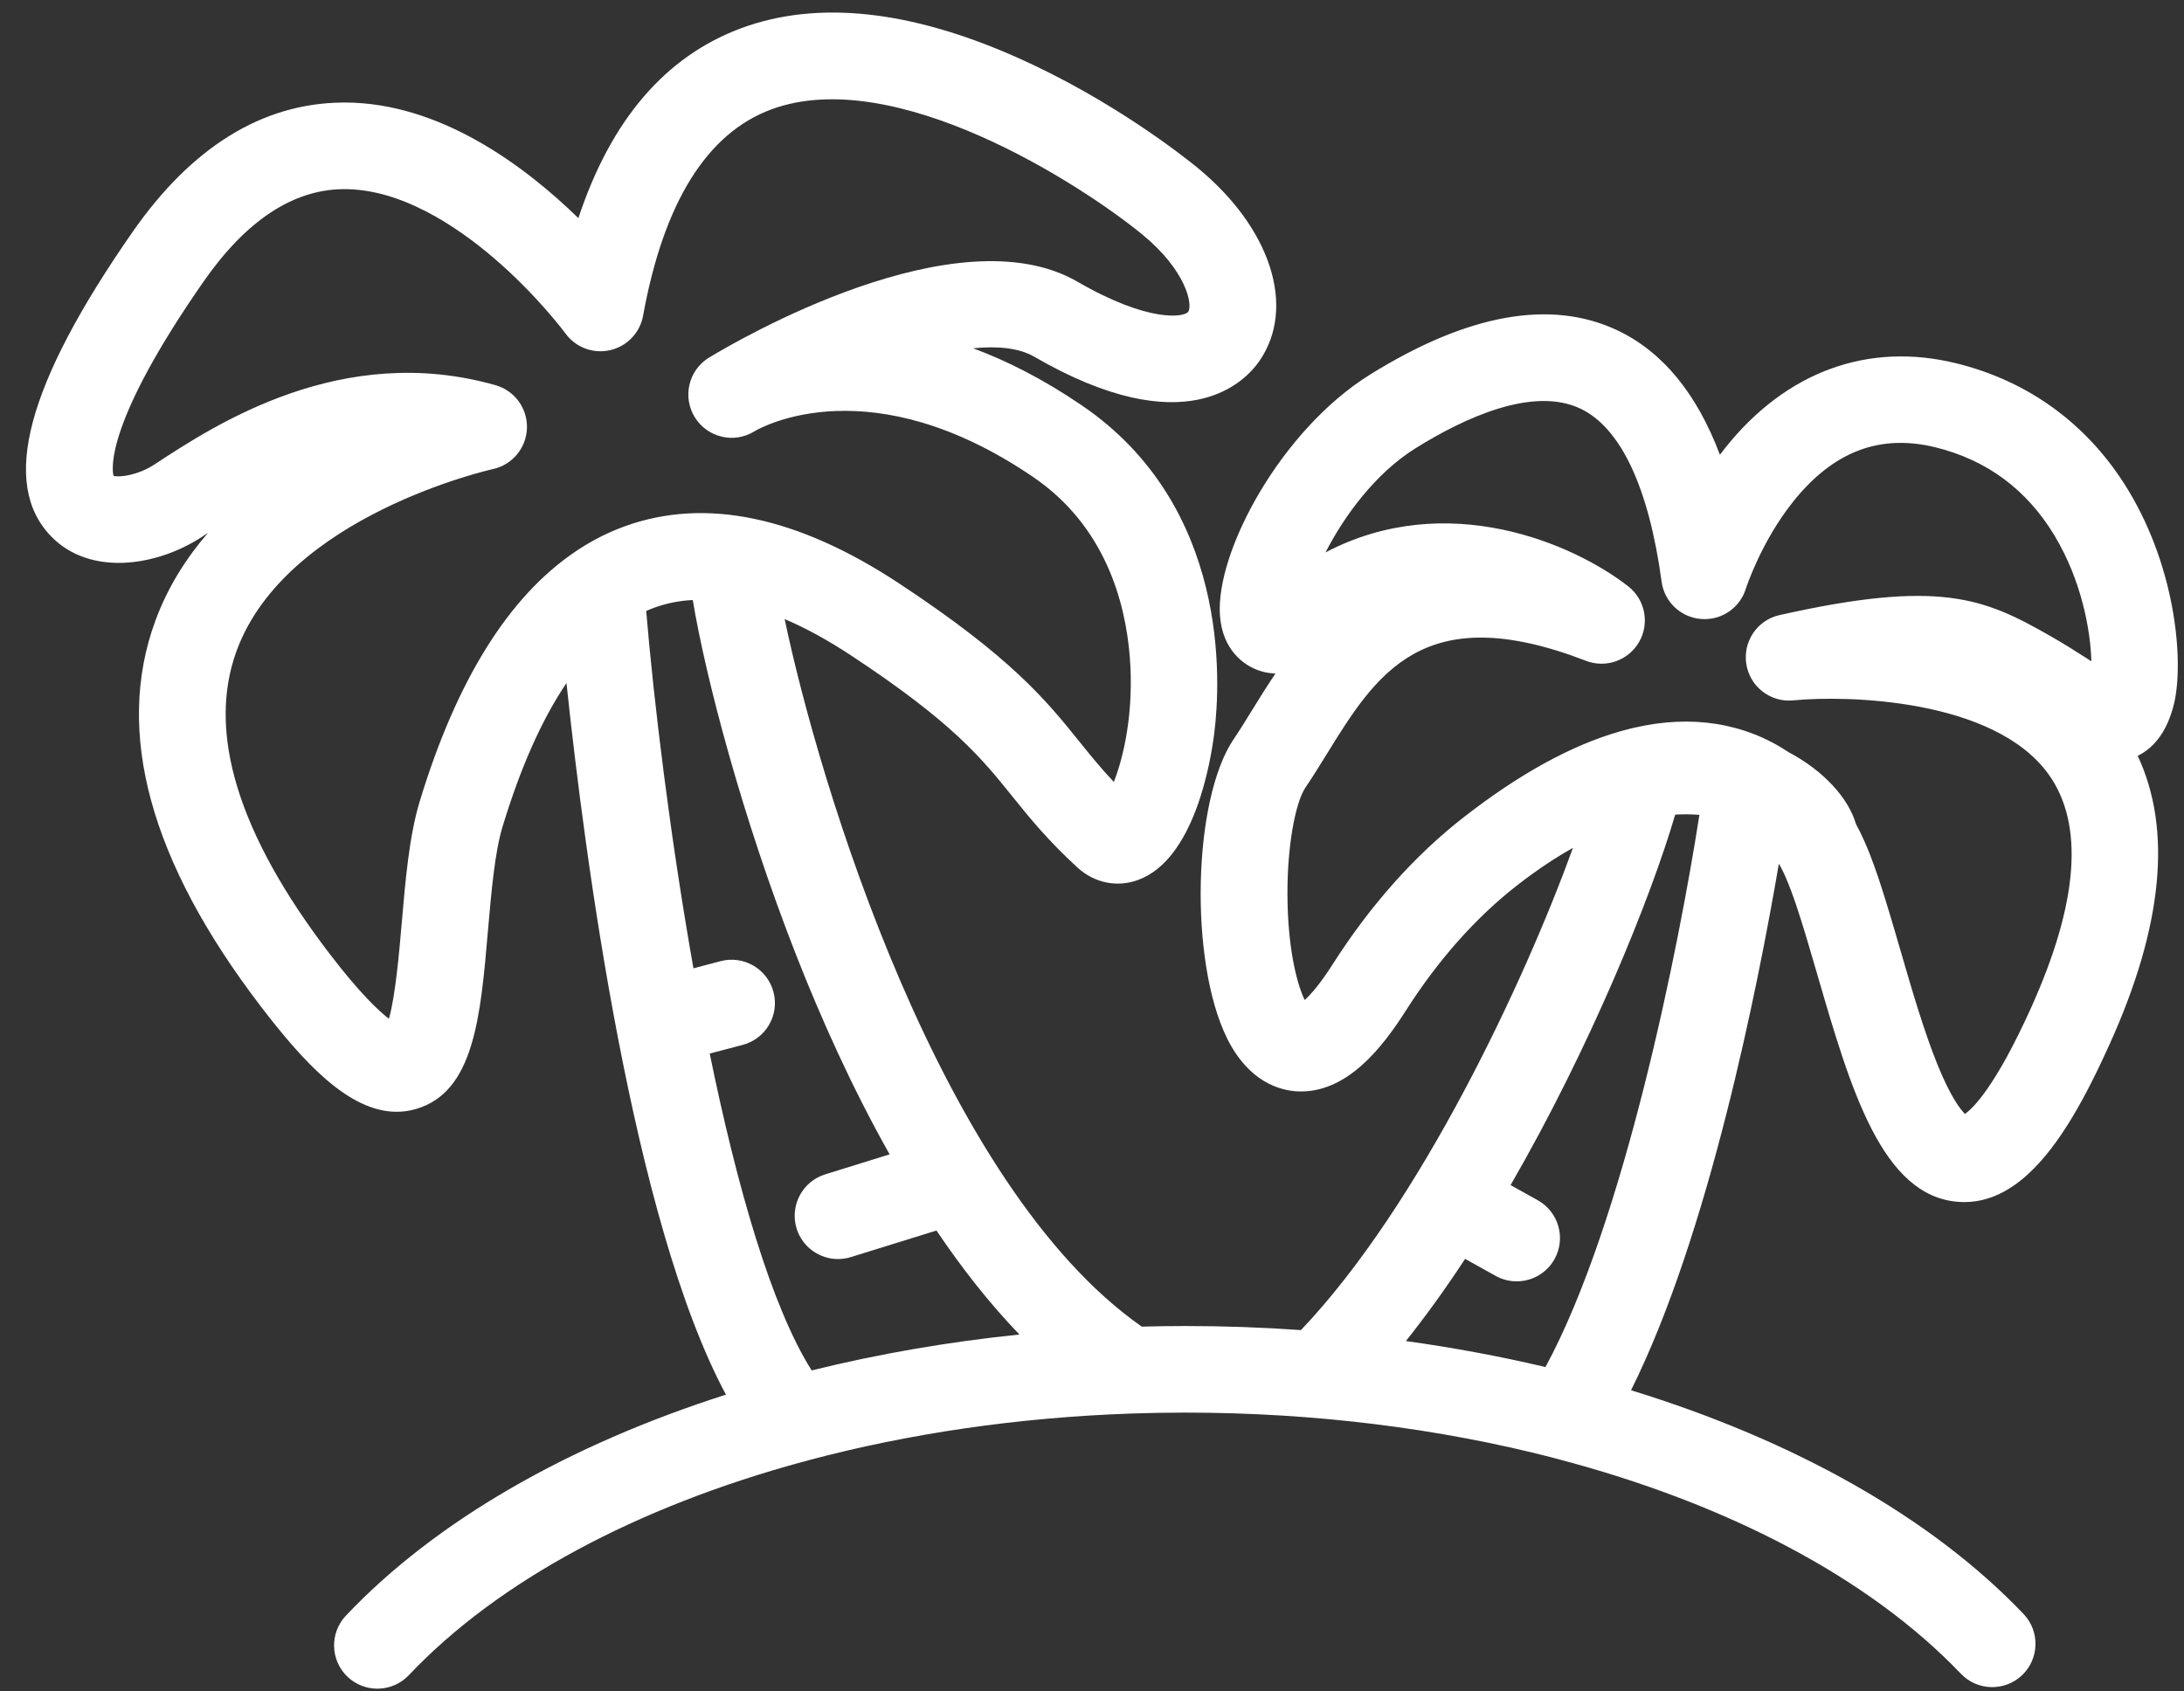
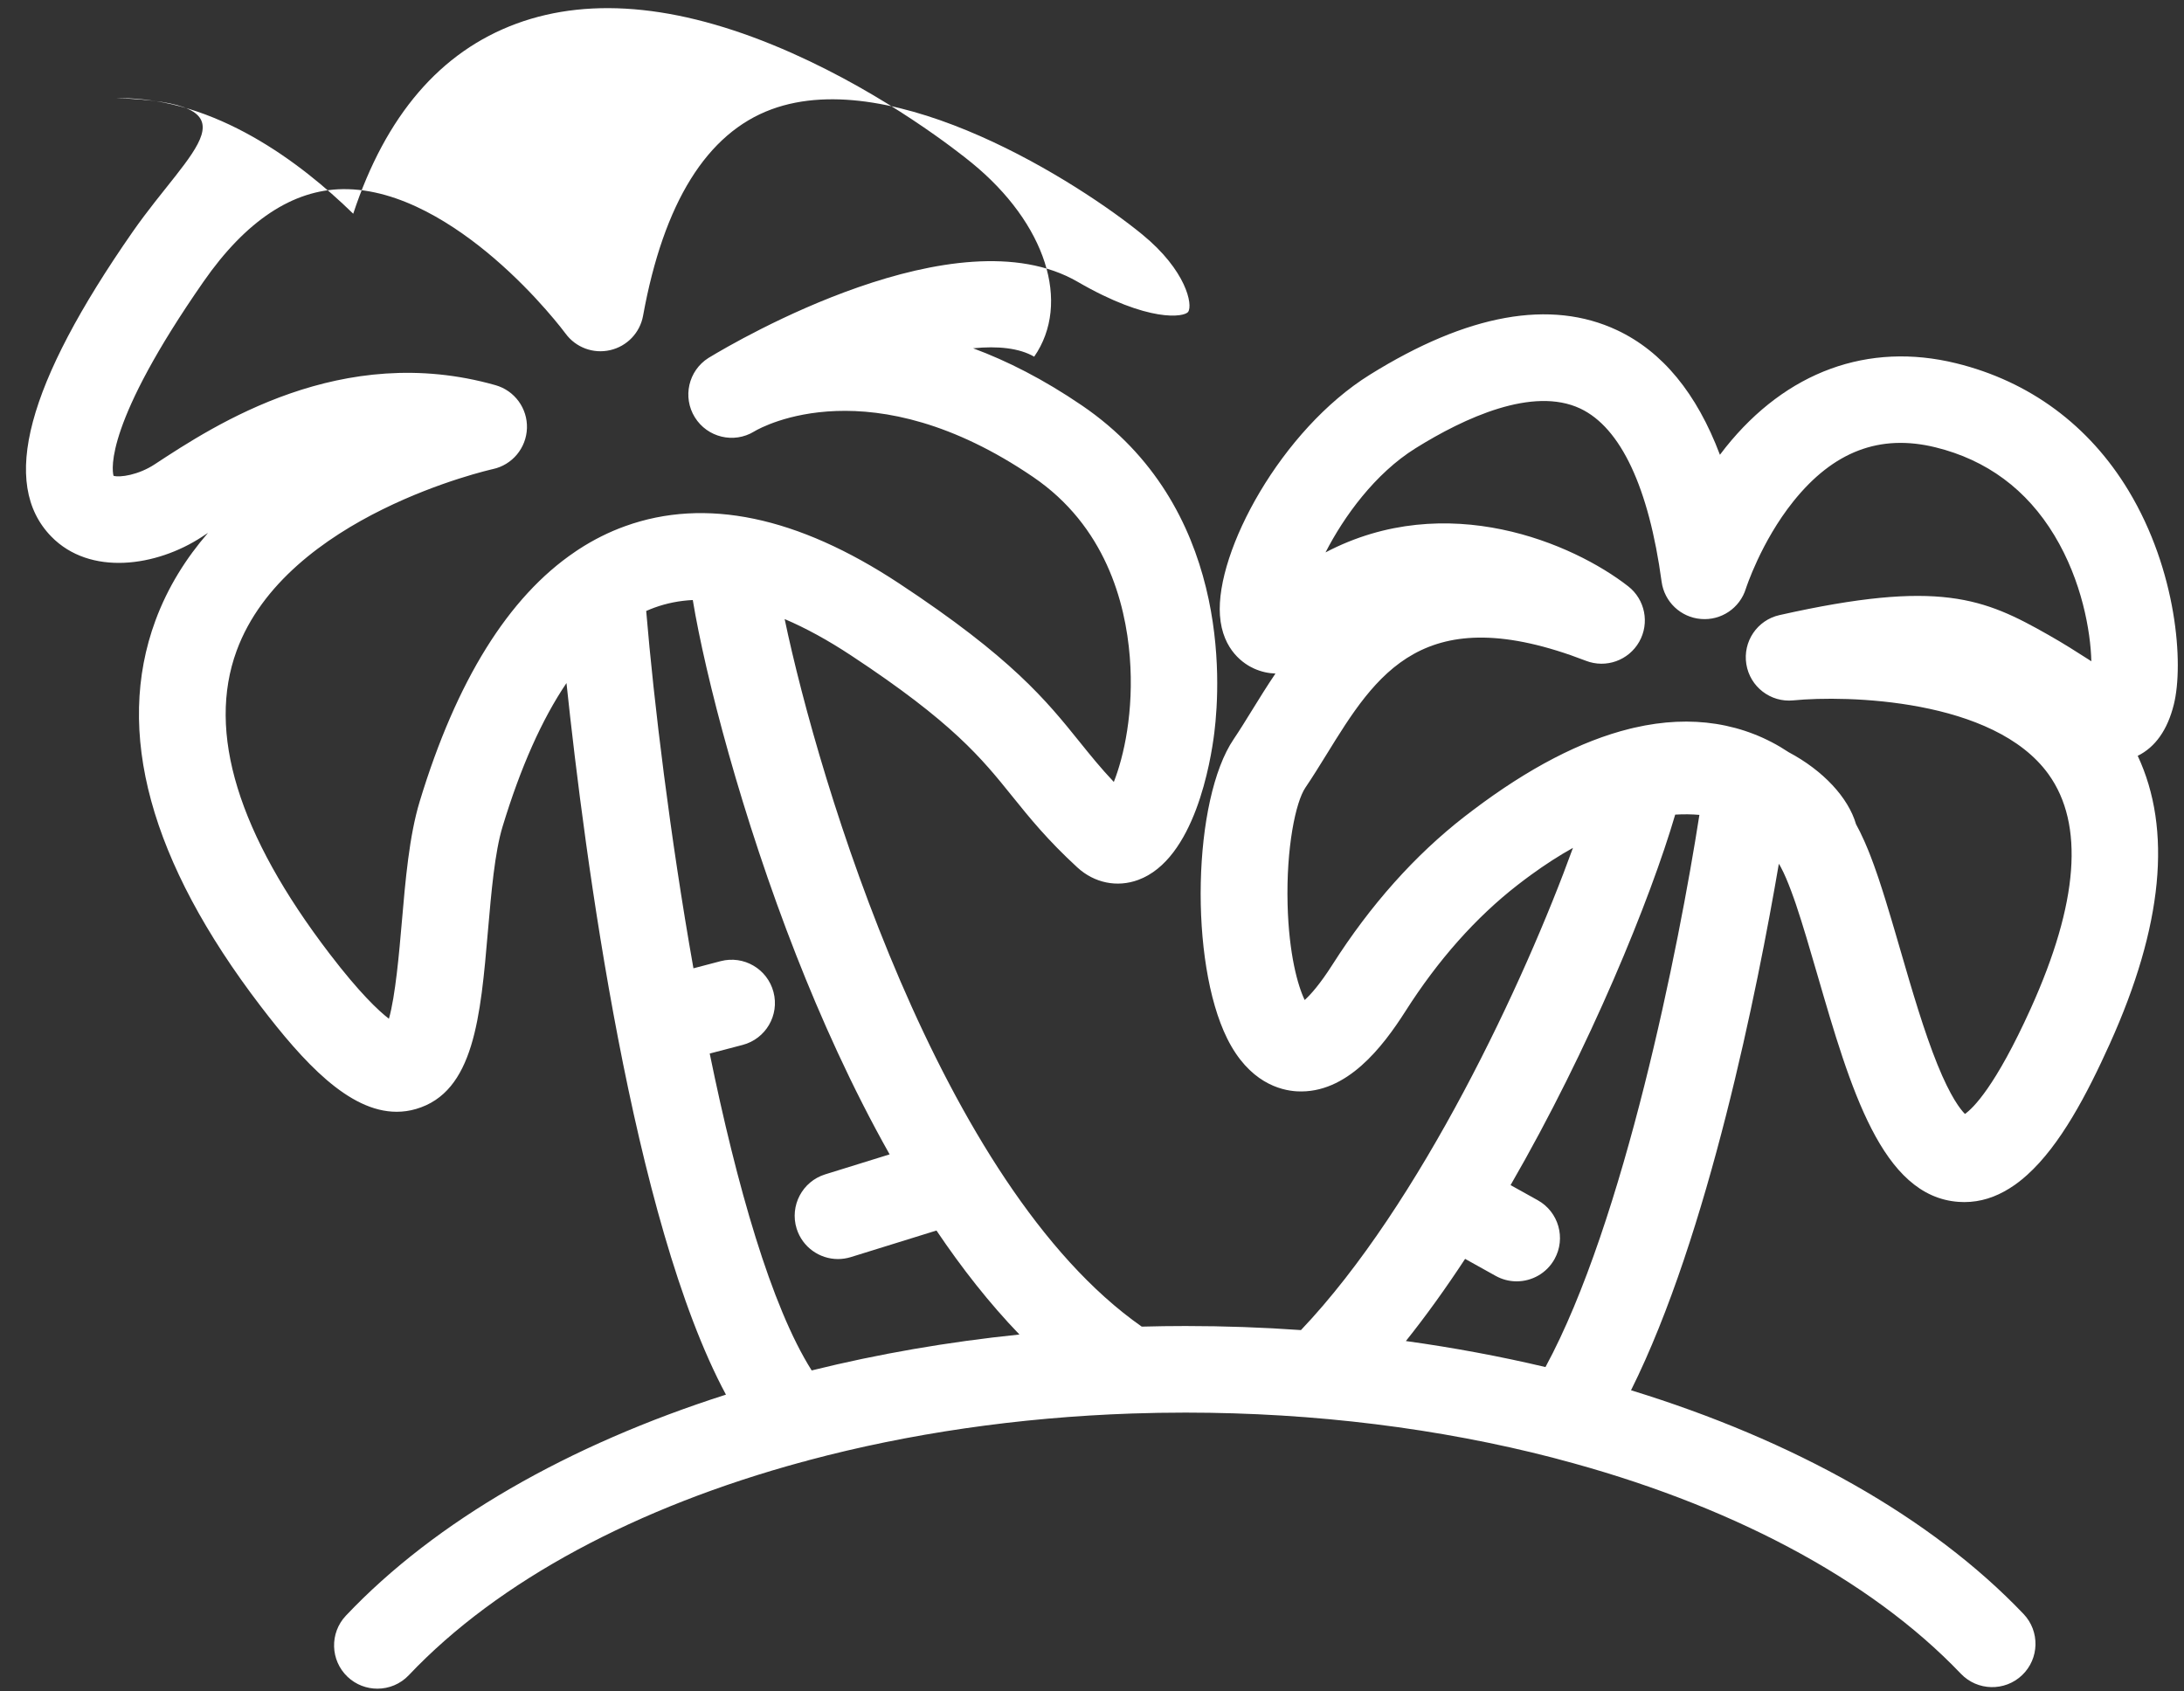
<svg xmlns="http://www.w3.org/2000/svg" height="390.7" preserveAspectRatio="xMidYMid meet" version="1.0" viewBox="-6.0 -2.9 504.4 390.7" width="504.4" zoomAndPan="magnify">
  <rect x="-6.0" y="-2.9" width="504.4" height="390.7" fill="#333333" stroke="none" />
  <g id="change1_1">
-     <path d="M347.48,199.27c3.43-2.5,6.69-4.59,9.8-6.32c0.05-0.11,0.09-0.23,0.12-0.34 C354.2,194.52,350.89,196.74,347.48,199.27z M496.04,159.88c2.36-9.43,0.68-30.99-10.44-49.43c-9.1-15.1-22.87-25.28-39.83-29.44 c-20.31-4.99-39.21,1.91-53.23,19.43c-0.45,0.57-0.89,1.14-1.32,1.71c-5.36-14.22-13.3-23.86-23.75-28.78 c-15.33-7.21-34.54-3.76-57.09,10.28c-20.44,12.71-35.66,40.81-34.63,55.6c0.58,8.19,5.73,11.33,7.92,12.3 c1.66,0.74,3.3,1.08,4.9,1.13c-1.94,2.87-3.67,5.67-5.26,8.24c-1.53,2.48-2.98,4.83-4.37,6.89c-9.49,13.95-10.31,51.45-1.52,69.17 c5.03,10.14,12.27,12,16.14,12.21c11.49,0.61,19.78-10.27,25.03-18.5c7.54-11.85,16.25-21.66,25.88-29.15 c0.51-0.4,1.02-0.79,1.53-1.17c0.49-0.38,0.99-0.75,1.48-1.1c3.41-2.53,6.72-4.75,9.92-6.66c-0.03,0.11-0.07,0.23-0.12,0.34 c-11.13,30.69-35.21,82.35-62.82,111.39c-8.78-0.62-17.68-0.94-26.66-0.94c-3.38,0-6.75,0.05-10.11,0.14 c-46.61-32.64-74.6-125.83-82.47-163.44c4.89,2.08,10.02,4.89,15.38,8.43c23.48,15.47,30.13,23.74,37.18,32.5 c4.01,4.98,8.16,10.12,15.04,16.44c3.92,3.6,9.18,4.68,14.06,2.88c13.01-4.79,16.75-27.29,17.58-34.07 c1.46-11.84,3.56-52.28-30.61-75.54c-8.86-6.04-17.27-10.29-25.11-13.19c5.72-0.57,10.65-0.06,14.11,1.94 c34.9,20.23,48.62,5.9,52,1.02c8.58-12.4,2.67-30.8-14.38-44.74c-3.09-2.53-19.61-15.62-41.54-25.38 c-24.68-10.98-46.09-13.27-63.65-6.81c-17.56,6.47-30.2,21.21-37.7,43.91c-12.24-11.94-31.86-26.71-54.02-26.71 c-0.19,0-0.39,0-0.58,0.01C54.56,21,38.28,31.06,24.61,50.69C0.14,85.85-6.01,108.85,5.83,121.02c8.94,9.19,24.29,6.99,34.84,0.07 c0.45-0.29,0.9-0.59,1.37-0.9c-5.04,5.82-9.29,12.53-12.14,20.25c-9.46,25.65-1.28,55.63,24.32,89.11 c9.79,12.8,20.3,24.37,31.39,24.36c1.47,0,2.97-0.2,4.46-0.64c13.42-3.9,14.91-21.2,16.63-41.24c0.77-8.86,1.56-18.03,3.37-23.99 c4.17-13.73,9.1-24.79,14.76-33.16c4.2,39.78,15.3,124.3,36.83,164.37c-36.31,11.6-67.02,29.12-87.77,51.05 c-3.79,4.01-3.62,10.34,0.39,14.14c1.94,1.83,4.41,2.73,6.88,2.73c2.65,0,5.29-1.04,7.26-3.12c20.69-21.87,52.77-38.89,90.89-49.26 c0.01,0,0.01,0,0.02,0c0.45-0.13,0.9-0.25,1.35-0.37c0.02-0.01,0.04-0.01,0.06-0.02h0.01c23.09-6.16,48.37-9.89,74.64-10.79 c4.11-0.14,8.25-0.21,12.41-0.21c29.88,0,58.76,3.67,84.93,10.44c0.02,0.01,0.04,0.02,0.06,0.02c0.02,0.01,0.05,0.02,0.08,0.03 c0.01,0,0.02,0.01,0.03,0c0.27,0.07,0.55,0.15,0.82,0.22c0.01,0,0.02,0.01,0.03,0.01c39.03,10.24,71.96,27.42,93.12,49.6 c3.81,3.99,10.14,4.14,14.14,0.33c3.99-3.81,4.14-10.14,0.33-14.14c-21.35-22.39-53.14-40.15-90.65-51.67 c17.87-35.83,29.24-92.9,34.14-121.62c0,0.01,0.01,0.01,0.01,0.02c0.09,0.13,0.17,0.28,0.26,0.43c0.09,0.15,0.17,0.3,0.25,0.46 c0.76,1.42,1.55,3.29,2.36,5.47c0.1,0.25,0.19,0.51,0.28,0.77c0.11,0.3,0.22,0.61,0.33,0.91c0.14,0.41,0.29,0.83,0.44,1.26 c1.62,4.8,3.3,10.57,4.95,16.25c7.66,26.37,14.9,51.27,32.62,52.53c0.45,0.03,0.89,0.05,1.33,0.05c3.76,0,7.22-1.15,10.43-3.16 c0.41-0.25,0.8-0.51,1.2-0.79c0.59-0.42,1.17-0.86,1.74-1.33c0.39-0.32,0.77-0.65,1.14-0.98c7.69-6.93,13.83-18.65,19.08-30.27 c12.28-27.18,14.44-49.52,6.46-66.55C491.78,169.68,494.58,165.71,496.04,159.88z M127.62,124.02c-0.02,0.02-0.04,0.03-0.06,0.04 c-0.15,0.1-0.3,0.2-0.45,0.3c-0.1,0.07-0.21,0.14-0.32,0.22c-15.35,10.39-27.38,29.72-35.86,57.65c-2.42,7.96-3.3,18.19-4.15,28.09 c-0.57,6.63-1.46,16.88-2.96,22.1c-2.45-1.88-6.83-6.02-13.71-15.02c-21.14-27.65-28.36-51.19-21.46-69.98 c11.48-31.26,58.69-41.85,59.16-41.96c4.49-0.96,7.74-4.86,7.89-9.45c0.15-4.59-2.85-8.69-7.27-9.94 C72.92,76,43.73,95.16,29.7,104.37c-3.75,2.46-8.01,3.07-9.48,2.64c-0.42-1.6-1.85-12.34,20.81-44.89 c9.75-14.01,20.56-21.18,32.14-21.33c13.28-0.18,26.26,8.54,34.84,15.88c10.01,8.56,16.54,17.39,16.6,17.47 c2.36,3.23,6.41,4.74,10.31,3.84c3.9-0.89,6.89-4.02,7.6-7.95c4.75-26.14,14.74-42.18,29.67-47.68 c28.44-10.47,71.45,17.31,85.61,28.9c10.16,8.31,11.73,16.26,10.61,17.88c-0.86,1.23-9.07,2.6-25.53-6.94 c-27.86-16.16-78.75,13.65-85,17.44c-0.13,0.07-0.22,0.13-0.27,0.16c-4.63,2.94-6.02,9.06-3.13,13.71c2.89,4.66,9,6.13,13.68,3.28 c0.05-0.03,0.1-0.06,0.15-0.09c1.81-1.06,26.91-14.87,64.28,10.58c16.63,11.32,21.33,28.86,22.34,41.59 c1,12.61-1.4,23.08-3.69,28.86c-3.03-3.21-5.41-6.16-7.88-9.23c-7.7-9.57-15.67-19.46-41.76-36.66 c-23.42-15.44-44.69-19.88-63.22-13.19C134.63,119.99,131.04,121.79,127.62,124.02z M181.46,313.66 c-9.37-14.82-17.31-42.73-23.55-73.2l7.6-1.99c5.34-1.4,8.54-6.87,7.13-12.21c-1.4-5.35-6.87-8.54-12.21-7.14l-6.28,1.65 c-5.41-30.54-9.13-61.39-10.91-82.54c0.64-0.29,1.28-0.54,1.93-0.78c2.79-1.01,5.73-1.6,8.83-1.75 c2.88,17.49,11.35,50.11,23.91,82.11c5.6,14.26,12.77,30.37,21.55,45.94l-14.89,4.62c-5.27,1.64-8.22,7.24-6.59,12.52 c1.34,4.29,5.29,7.04,9.55,7.04c0.98,0,1.98-0.15,2.97-0.45l19.78-6.14c5.83,8.66,12.22,16.82,19.16,24.02 C212.85,307.07,196.77,309.86,181.46,313.66z M350.93,312.88c-10.43-2.47-21.21-4.48-32.24-6.01c4.71-5.89,9.28-12.28,13.68-18.98 l7.04,3.92c1.54,0.86,3.21,1.27,4.86,1.27c3.51,0,6.92-1.85,8.75-5.14c2.68-4.82,0.95-10.91-3.88-13.6l-6.27-3.49 c18.32-31.69,32.34-66.16,38.02-85.58c2.01-0.12,3.87-0.09,5.59,0.06C381.74,215.78,369.11,279.32,350.93,312.88z M400.19,167.88 c0.7,0.17,1.38,0.42,2.01,0.74C401.56,168.36,400.89,168.12,400.19,167.88z M476.21,149.34c-2.62-1.68-5.59-3.58-9.07-5.55 c-14.96-8.5-25.22-12.91-62.15-4.61c-5.16,1.15-8.51,6.12-7.67,11.34c0.84,5.22,5.6,8.89,10.86,8.36 c12.13-1.2,46.35-0.46,58.94,17.08c8.28,11.53,6.9,29.71-4.09,54.04c-8.23,18.21-13.4,23.14-15.22,24.41 c-1.04-1.03-3.31-3.9-6.36-11.43c-3.1-7.67-5.87-17.17-8.54-26.37c-0.43-1.49-0.86-2.95-1.28-4.39c-0.27-0.9-0.53-1.8-0.79-2.67 c-0.45-1.53-0.9-3.01-1.35-4.46c-0.22-0.72-0.45-1.43-0.67-2.13c-0.31-0.97-0.62-1.91-0.92-2.83c-0.15-0.42-0.29-0.84-0.43-1.25 c-0.11-0.33-0.23-0.65-0.34-0.97s-0.23-0.64-0.34-0.96c-0.23-0.63-0.46-1.25-0.69-1.85c-0.12-0.3-0.23-0.6-0.35-0.9 c-0.12-0.29-0.23-0.58-0.35-0.87c-0.23-0.57-0.46-1.11-0.7-1.65c-0.07-0.17-0.14-0.33-0.22-0.49c-0.59-1.33-1.2-2.57-1.83-3.71 c-1.79-6.16-7.6-12.4-15.56-16.63c-5.09-3.38-10.68-5.57-16.74-6.53c-5.97-0.94-12.27-0.65-18.89,0.87h-0.01 c-0.34,0.08-0.69,0.16-1.04,0.25c-11.25,2.78-23.39,9.08-36.31,18.86c-0.64,0.48-1.27,0.96-1.91,1.46 c-11.44,8.9-21.69,20.4-30.47,34.18c-2.89,4.54-5.05,6.93-6.4,8.16c-1.57-3.24-3.65-10.53-3.95-22.07 c-0.34-13.1,1.86-23.68,4.11-26.99c1.64-2.42,3.2-4.94,4.85-7.61c11.49-18.62,22.35-36.21,59.95-21.69 c4.62,1.79,9.85-0.08,12.3-4.4c2.44-4.31,1.36-9.76-2.55-12.81c-12.66-9.88-41.9-22.53-69.9-7.83 c4.26-8.29,11.43-18.23,20.81-24.07c11.29-7.03,27.05-14.32,38.02-9.16c9.34,4.4,15.84,18.23,18.79,39.99 c0.63,4.65,4.41,8.24,9.08,8.62c4.68,0.4,9-2.52,10.38-7.01c0.04-0.1,3.47-10.78,10.95-20.13c9.26-11.57,20-15.66,32.84-12.51 c11.85,2.91,21.09,9.76,27.47,20.35c6.33,10.49,8.36,22.11,8.53,29.07C476.73,149.68,476.47,149.51,476.21,149.34z M402.2,168.62 c-0.64-0.26-1.31-0.5-2.01-0.74C400.89,168.05,401.57,168.3,402.2,168.62z M180.68,334.42c-0.44,0.16-0.9,0.28-1.35,0.37 C179.78,334.66,180.23,334.54,180.68,334.42z M402.2,168.62c-0.64-0.26-1.31-0.5-2.01-0.74 C400.89,168.05,401.57,168.3,402.2,168.62z" fill="#FFF" />
+     <path d="M347.48,199.27c3.43-2.5,6.69-4.59,9.8-6.32c0.05-0.11,0.09-0.23,0.12-0.34 C354.2,194.52,350.89,196.74,347.48,199.27z M496.04,159.88c2.36-9.43,0.68-30.99-10.44-49.43c-9.1-15.1-22.87-25.28-39.83-29.44 c-20.31-4.99-39.21,1.91-53.23,19.43c-0.45,0.57-0.89,1.14-1.32,1.71c-5.36-14.22-13.3-23.86-23.75-28.78 c-15.33-7.21-34.54-3.76-57.09,10.28c-20.44,12.71-35.66,40.81-34.63,55.6c0.58,8.19,5.73,11.33,7.92,12.3 c1.66,0.74,3.3,1.08,4.9,1.13c-1.94,2.87-3.67,5.67-5.26,8.24c-1.53,2.48-2.98,4.83-4.37,6.89c-9.49,13.95-10.31,51.45-1.52,69.17 c5.03,10.14,12.27,12,16.14,12.21c11.49,0.61,19.78-10.27,25.03-18.5c7.54-11.85,16.25-21.66,25.88-29.15 c0.51-0.4,1.02-0.79,1.53-1.17c0.49-0.38,0.99-0.75,1.48-1.1c3.41-2.53,6.72-4.75,9.92-6.66c-0.03,0.11-0.07,0.23-0.12,0.34 c-11.13,30.69-35.21,82.35-62.82,111.39c-8.78-0.62-17.68-0.94-26.66-0.94c-3.38,0-6.75,0.05-10.11,0.14 c-46.61-32.64-74.6-125.83-82.47-163.44c4.89,2.08,10.02,4.89,15.38,8.43c23.48,15.47,30.13,23.74,37.18,32.5 c4.01,4.98,8.16,10.12,15.04,16.44c3.92,3.6,9.18,4.68,14.06,2.88c13.01-4.79,16.75-27.29,17.58-34.07 c1.46-11.84,3.56-52.28-30.61-75.54c-8.86-6.04-17.27-10.29-25.11-13.19c5.72-0.57,10.65-0.06,14.11,1.94 c8.58-12.4,2.67-30.8-14.38-44.74c-3.09-2.53-19.61-15.62-41.54-25.38 c-24.68-10.98-46.09-13.27-63.65-6.81c-17.56,6.47-30.2,21.21-37.7,43.91c-12.24-11.94-31.86-26.71-54.02-26.71 c-0.19,0-0.39,0-0.58,0.01C54.56,21,38.28,31.06,24.61,50.69C0.14,85.85-6.01,108.85,5.83,121.02c8.94,9.19,24.29,6.99,34.84,0.07 c0.45-0.29,0.9-0.59,1.37-0.9c-5.04,5.82-9.29,12.53-12.14,20.25c-9.46,25.65-1.28,55.63,24.32,89.11 c9.79,12.8,20.3,24.37,31.39,24.36c1.47,0,2.97-0.2,4.46-0.64c13.42-3.9,14.91-21.2,16.63-41.24c0.77-8.86,1.56-18.03,3.37-23.99 c4.17-13.73,9.1-24.79,14.76-33.16c4.2,39.78,15.3,124.3,36.83,164.37c-36.31,11.6-67.02,29.12-87.77,51.05 c-3.79,4.01-3.62,10.34,0.39,14.14c1.94,1.83,4.41,2.73,6.88,2.73c2.65,0,5.29-1.04,7.26-3.12c20.69-21.87,52.77-38.89,90.89-49.26 c0.01,0,0.01,0,0.02,0c0.45-0.13,0.9-0.25,1.35-0.37c0.02-0.01,0.04-0.01,0.06-0.02h0.01c23.09-6.16,48.37-9.89,74.64-10.79 c4.11-0.14,8.25-0.21,12.41-0.21c29.88,0,58.76,3.67,84.93,10.44c0.02,0.01,0.04,0.02,0.06,0.02c0.02,0.01,0.05,0.02,0.08,0.03 c0.01,0,0.02,0.01,0.03,0c0.27,0.07,0.55,0.15,0.82,0.22c0.01,0,0.02,0.01,0.03,0.01c39.03,10.24,71.96,27.42,93.12,49.6 c3.81,3.99,10.14,4.14,14.14,0.33c3.99-3.81,4.14-10.14,0.33-14.14c-21.35-22.39-53.14-40.15-90.65-51.67 c17.87-35.83,29.24-92.9,34.14-121.62c0,0.01,0.01,0.01,0.01,0.02c0.09,0.13,0.17,0.28,0.26,0.43c0.09,0.15,0.17,0.3,0.25,0.46 c0.76,1.42,1.55,3.29,2.36,5.47c0.1,0.25,0.19,0.51,0.28,0.77c0.11,0.3,0.22,0.61,0.33,0.91c0.14,0.41,0.29,0.83,0.44,1.26 c1.62,4.8,3.3,10.57,4.95,16.25c7.66,26.37,14.9,51.27,32.62,52.53c0.45,0.03,0.89,0.05,1.33,0.05c3.76,0,7.22-1.15,10.43-3.16 c0.41-0.25,0.8-0.51,1.2-0.79c0.59-0.42,1.17-0.86,1.74-1.33c0.39-0.32,0.77-0.65,1.14-0.98c7.69-6.93,13.83-18.65,19.08-30.27 c12.28-27.18,14.44-49.52,6.46-66.55C491.78,169.68,494.58,165.71,496.04,159.88z M127.62,124.02c-0.02,0.02-0.04,0.03-0.06,0.04 c-0.15,0.1-0.3,0.2-0.45,0.3c-0.1,0.07-0.21,0.14-0.32,0.22c-15.35,10.39-27.38,29.72-35.86,57.65c-2.42,7.96-3.3,18.19-4.15,28.09 c-0.57,6.63-1.46,16.88-2.96,22.1c-2.45-1.88-6.83-6.02-13.71-15.02c-21.14-27.65-28.36-51.19-21.46-69.98 c11.48-31.26,58.69-41.85,59.16-41.96c4.49-0.96,7.74-4.86,7.89-9.45c0.15-4.59-2.85-8.69-7.27-9.94 C72.92,76,43.73,95.16,29.7,104.37c-3.75,2.46-8.01,3.07-9.48,2.64c-0.42-1.6-1.85-12.34,20.81-44.89 c9.75-14.01,20.56-21.18,32.14-21.33c13.28-0.18,26.26,8.54,34.84,15.88c10.01,8.56,16.54,17.39,16.6,17.47 c2.36,3.23,6.41,4.74,10.31,3.84c3.9-0.89,6.89-4.02,7.6-7.95c4.75-26.14,14.74-42.18,29.67-47.68 c28.44-10.47,71.45,17.31,85.61,28.9c10.16,8.31,11.73,16.26,10.61,17.88c-0.86,1.23-9.07,2.6-25.53-6.94 c-27.86-16.16-78.75,13.65-85,17.44c-0.13,0.07-0.22,0.13-0.27,0.16c-4.63,2.94-6.02,9.06-3.13,13.71c2.89,4.66,9,6.13,13.68,3.28 c0.05-0.03,0.1-0.06,0.15-0.09c1.81-1.06,26.91-14.87,64.28,10.58c16.63,11.32,21.33,28.86,22.34,41.59 c1,12.61-1.4,23.08-3.69,28.86c-3.03-3.21-5.41-6.16-7.88-9.23c-7.7-9.57-15.67-19.46-41.76-36.66 c-23.42-15.44-44.69-19.88-63.22-13.19C134.63,119.99,131.04,121.79,127.62,124.02z M181.46,313.66 c-9.37-14.82-17.31-42.73-23.55-73.2l7.6-1.99c5.34-1.4,8.54-6.87,7.13-12.21c-1.4-5.35-6.87-8.54-12.21-7.14l-6.28,1.65 c-5.41-30.54-9.13-61.39-10.91-82.54c0.64-0.29,1.28-0.54,1.93-0.78c2.79-1.01,5.73-1.6,8.83-1.75 c2.88,17.49,11.35,50.11,23.91,82.11c5.6,14.26,12.77,30.37,21.55,45.94l-14.89,4.62c-5.27,1.64-8.22,7.24-6.59,12.52 c1.34,4.29,5.29,7.04,9.55,7.04c0.98,0,1.98-0.15,2.97-0.45l19.78-6.14c5.83,8.66,12.22,16.82,19.16,24.02 C212.85,307.07,196.77,309.86,181.46,313.66z M350.93,312.88c-10.43-2.47-21.21-4.48-32.24-6.01c4.71-5.89,9.28-12.28,13.68-18.98 l7.04,3.92c1.54,0.86,3.21,1.27,4.86,1.27c3.51,0,6.92-1.85,8.75-5.14c2.68-4.82,0.95-10.91-3.88-13.6l-6.27-3.49 c18.32-31.69,32.34-66.16,38.02-85.58c2.01-0.12,3.87-0.09,5.59,0.06C381.74,215.78,369.11,279.32,350.93,312.88z M400.19,167.88 c0.7,0.17,1.38,0.42,2.01,0.74C401.56,168.36,400.89,168.12,400.19,167.88z M476.21,149.34c-2.62-1.68-5.59-3.58-9.07-5.55 c-14.96-8.5-25.22-12.91-62.15-4.61c-5.16,1.15-8.51,6.12-7.67,11.34c0.84,5.22,5.6,8.89,10.86,8.36 c12.13-1.2,46.35-0.46,58.94,17.08c8.28,11.53,6.9,29.71-4.09,54.04c-8.23,18.21-13.4,23.14-15.22,24.41 c-1.04-1.03-3.31-3.9-6.36-11.43c-3.1-7.67-5.87-17.17-8.54-26.37c-0.43-1.49-0.86-2.95-1.28-4.39c-0.27-0.9-0.53-1.8-0.79-2.67 c-0.45-1.53-0.9-3.01-1.35-4.46c-0.22-0.72-0.45-1.43-0.67-2.13c-0.31-0.97-0.62-1.91-0.92-2.83c-0.15-0.42-0.29-0.84-0.43-1.25 c-0.11-0.33-0.23-0.65-0.34-0.97s-0.23-0.64-0.34-0.96c-0.23-0.63-0.46-1.25-0.69-1.85c-0.12-0.3-0.23-0.6-0.35-0.9 c-0.12-0.29-0.23-0.58-0.35-0.87c-0.23-0.57-0.46-1.11-0.7-1.65c-0.07-0.17-0.14-0.33-0.22-0.49c-0.59-1.33-1.2-2.57-1.83-3.71 c-1.79-6.16-7.6-12.4-15.56-16.63c-5.09-3.38-10.68-5.57-16.74-6.53c-5.97-0.94-12.27-0.65-18.89,0.87h-0.01 c-0.34,0.08-0.69,0.16-1.04,0.25c-11.25,2.78-23.39,9.08-36.31,18.86c-0.64,0.48-1.27,0.96-1.91,1.46 c-11.44,8.9-21.69,20.4-30.47,34.18c-2.89,4.54-5.05,6.93-6.4,8.16c-1.57-3.24-3.65-10.53-3.95-22.07 c-0.34-13.1,1.86-23.68,4.11-26.99c1.64-2.42,3.2-4.94,4.85-7.61c11.49-18.62,22.35-36.21,59.95-21.69 c4.62,1.79,9.85-0.08,12.3-4.4c2.44-4.31,1.36-9.76-2.55-12.81c-12.66-9.88-41.9-22.53-69.9-7.83 c4.26-8.29,11.43-18.23,20.81-24.07c11.29-7.03,27.05-14.32,38.02-9.16c9.34,4.4,15.84,18.23,18.79,39.99 c0.63,4.65,4.41,8.24,9.08,8.62c4.68,0.4,9-2.52,10.38-7.01c0.04-0.1,3.47-10.78,10.95-20.13c9.26-11.57,20-15.66,32.84-12.51 c11.85,2.91,21.09,9.76,27.47,20.35c6.33,10.49,8.36,22.11,8.53,29.07C476.73,149.68,476.47,149.51,476.21,149.34z M402.2,168.62 c-0.64-0.26-1.31-0.5-2.01-0.74C400.89,168.05,401.57,168.3,402.2,168.62z M180.68,334.42c-0.44,0.16-0.9,0.28-1.35,0.37 C179.78,334.66,180.23,334.54,180.68,334.42z M402.2,168.62c-0.64-0.26-1.31-0.5-2.01-0.74 C400.89,168.05,401.57,168.3,402.2,168.62z" fill="#FFF" />
  </g>
</svg>